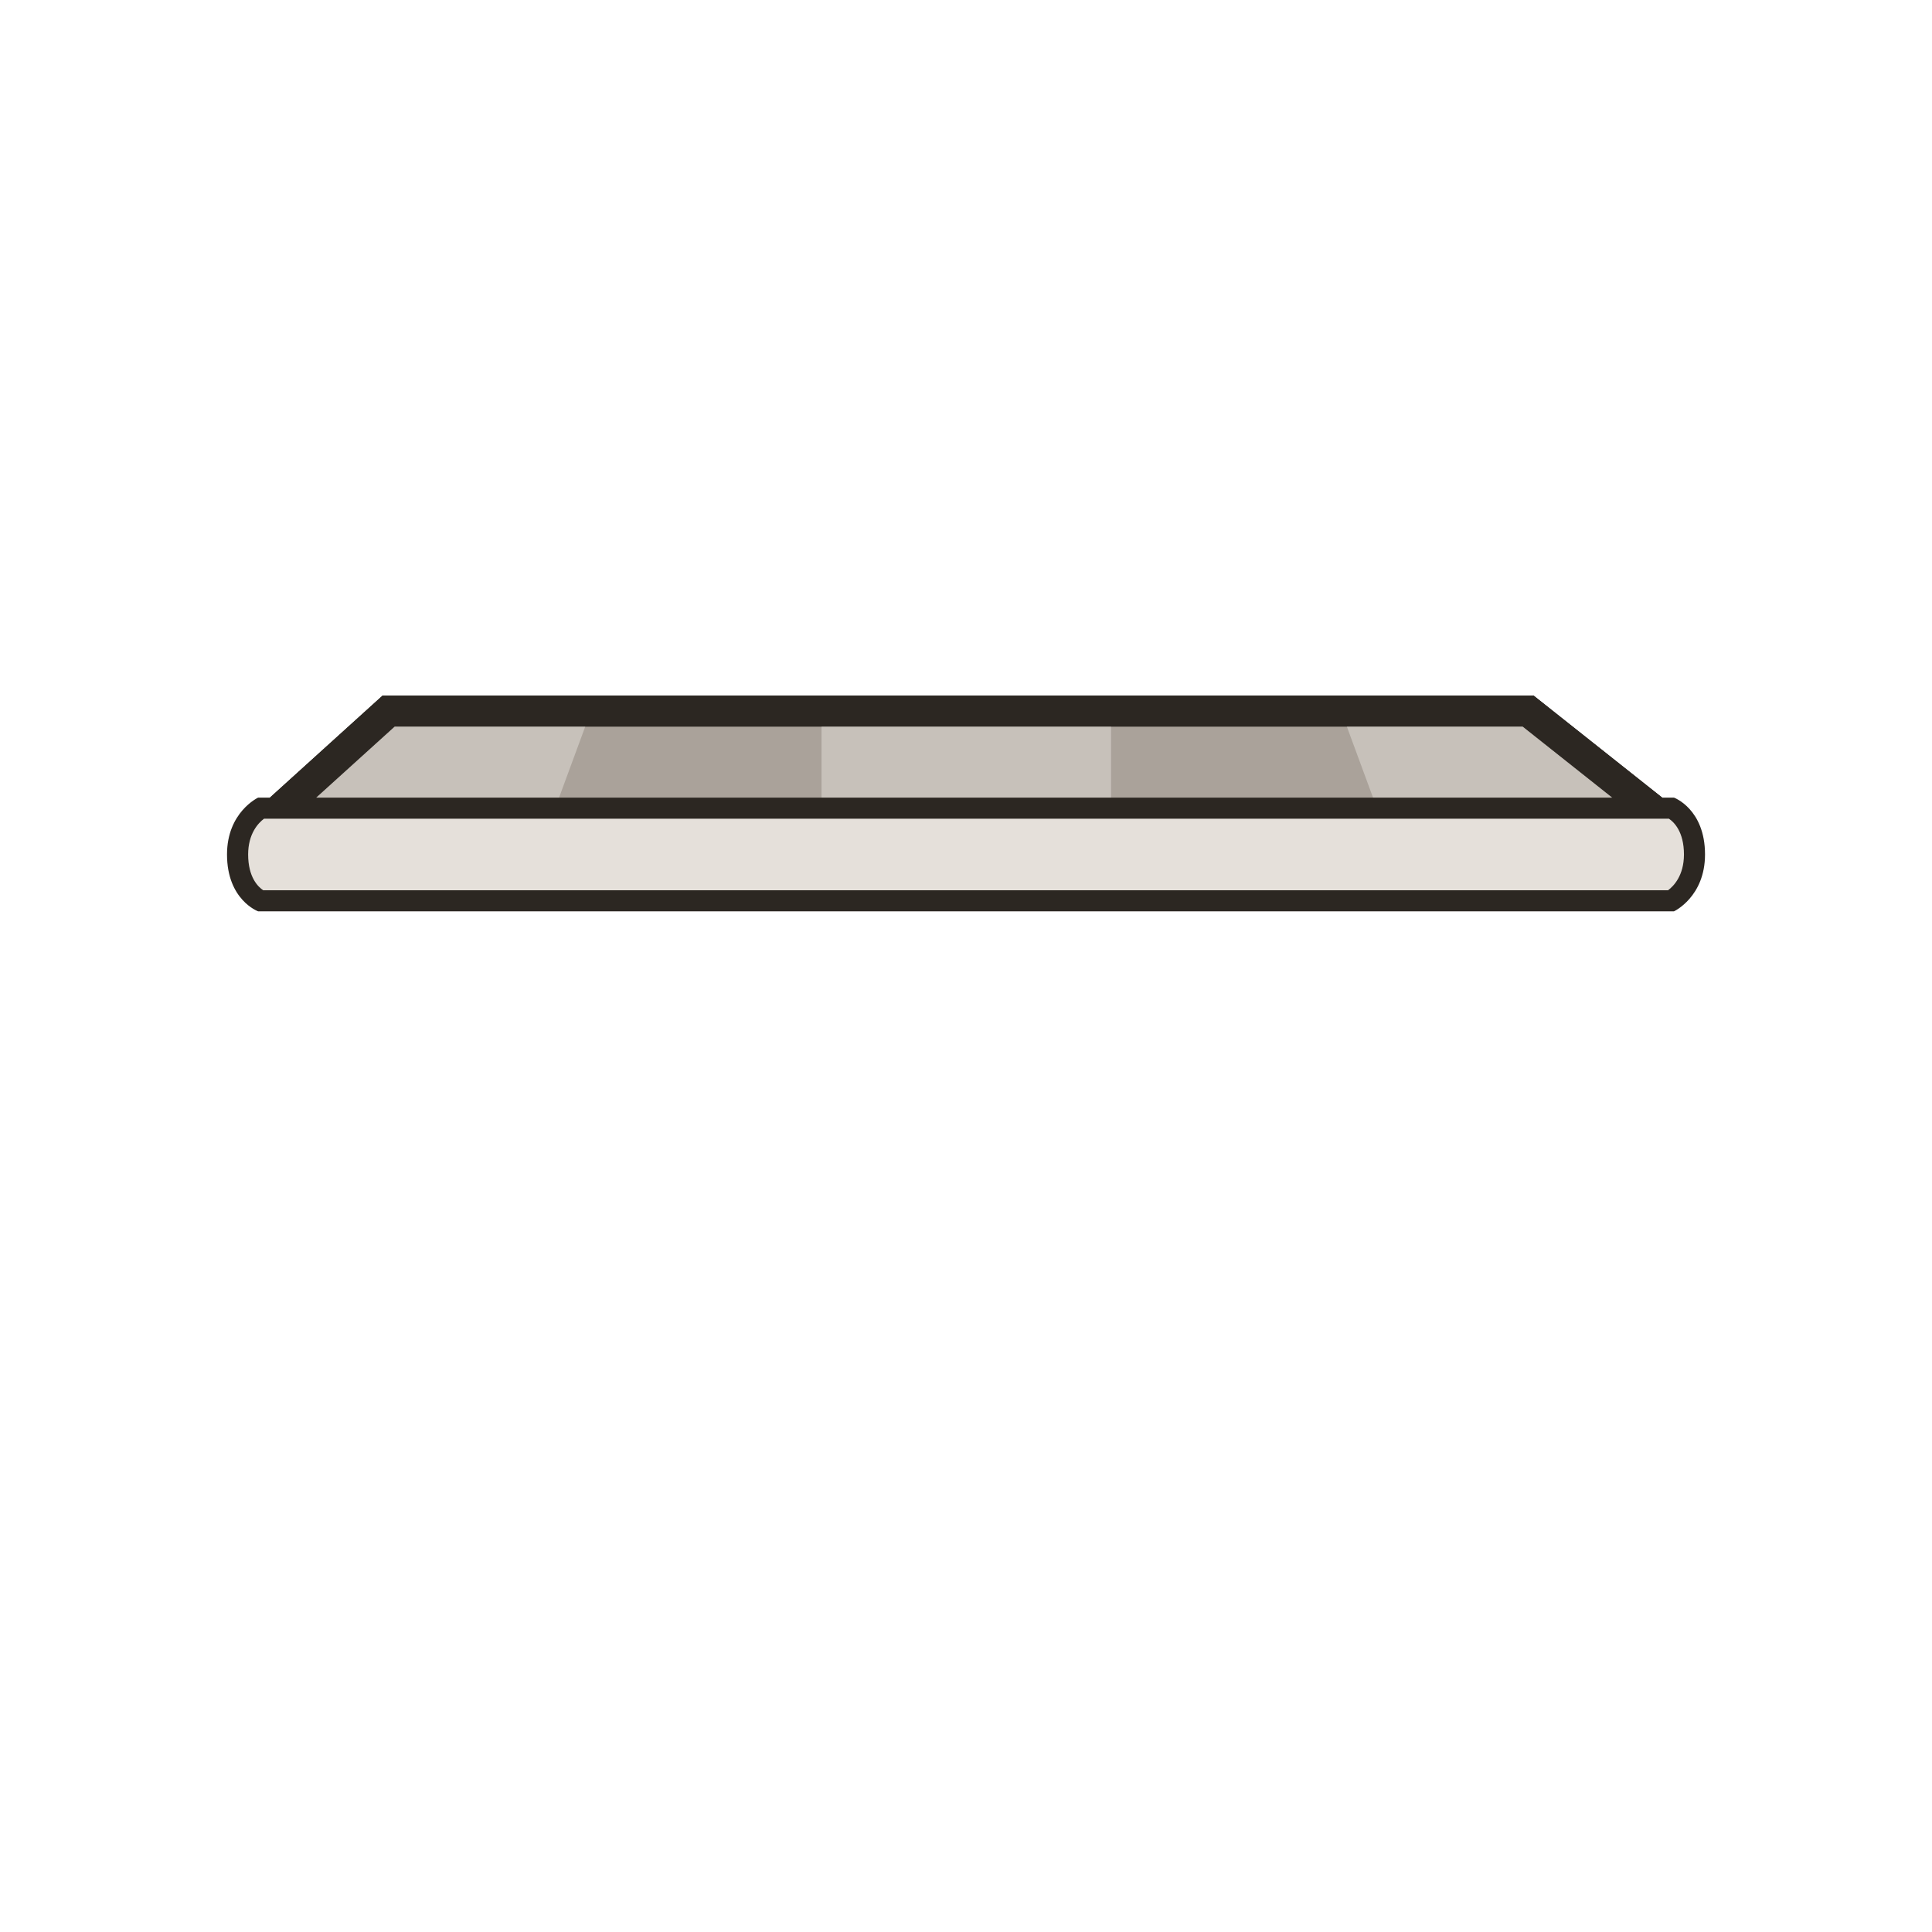
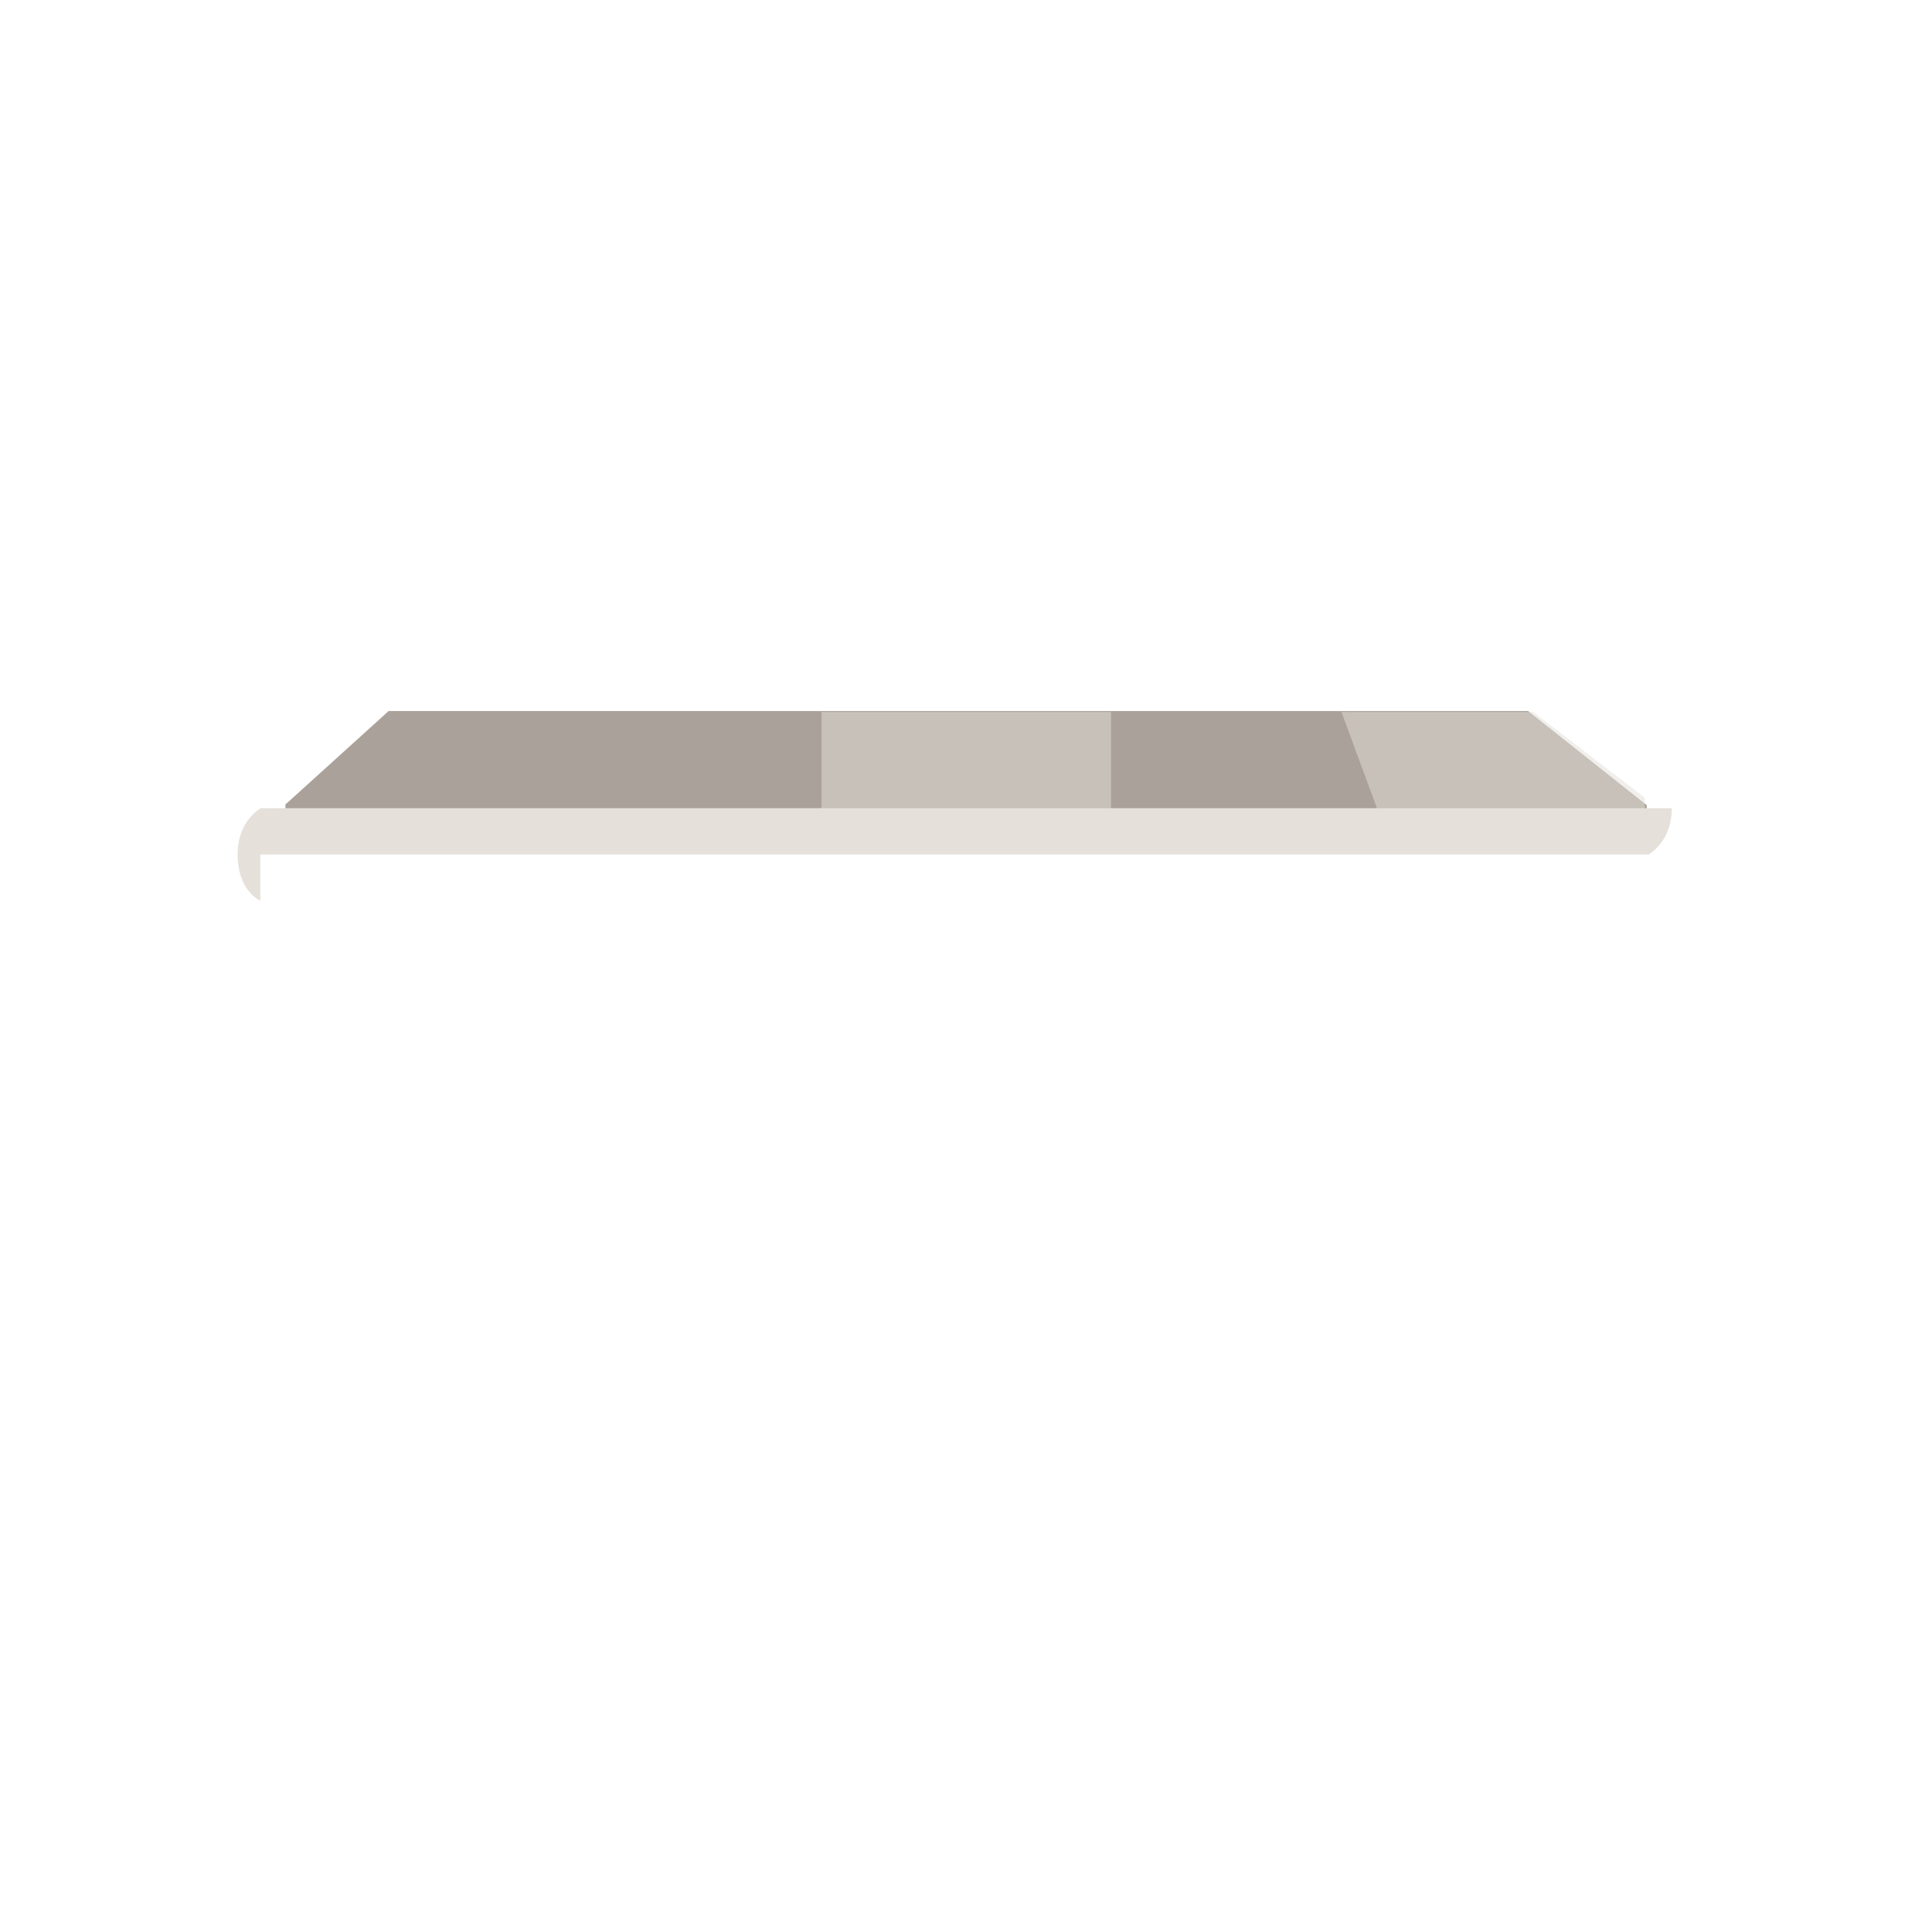
<svg xmlns="http://www.w3.org/2000/svg" version="1.1" id="Calque_1" x="0px" y="0px" width="283.46px" height="283.465px" viewBox="0 0 283.46 283.465" enable-background="new 0 0 283.46 283.465" xml:space="preserve">
  <g>
    <polygon fill="#AAA29A" points="41.872,123.095 41.872,118.037 57.017,104.322 224.201,104.322 241.603,118.127 241.603,123.095     " />
-     <path fill="#2C2722" d="M223.408,106.599l15.92,12.627v1.594H44.147v-1.773l13.747-12.447H223.408 M224.994,102.047H56.14   l-16.544,14.979v8.344h204.283v-8.344L224.994,102.047L224.994,102.047z" />
  </g>
  <polygon opacity="0.5" fill="#E5E0DA" enable-background="new    " points="120.536,123.989 142.46,123.989 163.009,123.989   163.009,104.459 120.536,104.459 " />
-   <path opacity="0.5" fill="#E5E0DA" enable-background="new    " d="M58.543,104.459l-16.384,12.567v6.963c0,0,17.095,0,20.935,0  c5.356,0,18.156,0,18.156,0l0.095-5.119l5.31-14.411H58.543z" />
  <path opacity="0.5" fill="#E5E0DA" enable-background="new    " d="M224.931,104.459l16.384,12.567v6.963c0,0-17.095,0-20.935,0  c-5.356,0-18.156,0-18.156,0l-0.096-5.119l-5.31-14.411H224.931z" />
  <g>
-     <path fill="#E5E0DA" d="M38.193,132.166c-0.754-0.392-3.334-2.068-3.334-6.796c0-4.336,2.552-6.271,3.403-6.796h207.019   c0.754,0.391,3.334,2.068,3.334,6.796c0,4.335-2.552,6.271-3.402,6.796H38.193z" />
-     <path fill="#2C2722" d="M245.607,117.028h-1.73l-18.879-14.979H56.137l-16.54,14.979h-1.73c0,0-4.56,2.13-4.56,8.339   c0,6.68,4.56,8.34,4.56,8.34h207.74c0,0,4.551-2.119,4.551-8.34C250.158,118.689,245.607,117.028,245.607,117.028z M57.897,106.599   h165.511l13.149,10.43H46.377L57.897,106.599z M244.738,130.616H38.617c-0.74-0.489-2.21-1.891-2.21-5.25   c0-3.078,1.51-4.629,2.33-5.249h206.12c0.74,0.49,2.21,1.9,2.21,5.249C247.067,128.457,245.557,130.008,244.738,130.616z" />
+     <path fill="#E5E0DA" d="M38.193,132.166c-0.754-0.392-3.334-2.068-3.334-6.796c0-4.336,2.552-6.271,3.403-6.796h207.019   c0,4.335-2.552,6.271-3.402,6.796H38.193z" />
  </g>
</svg>